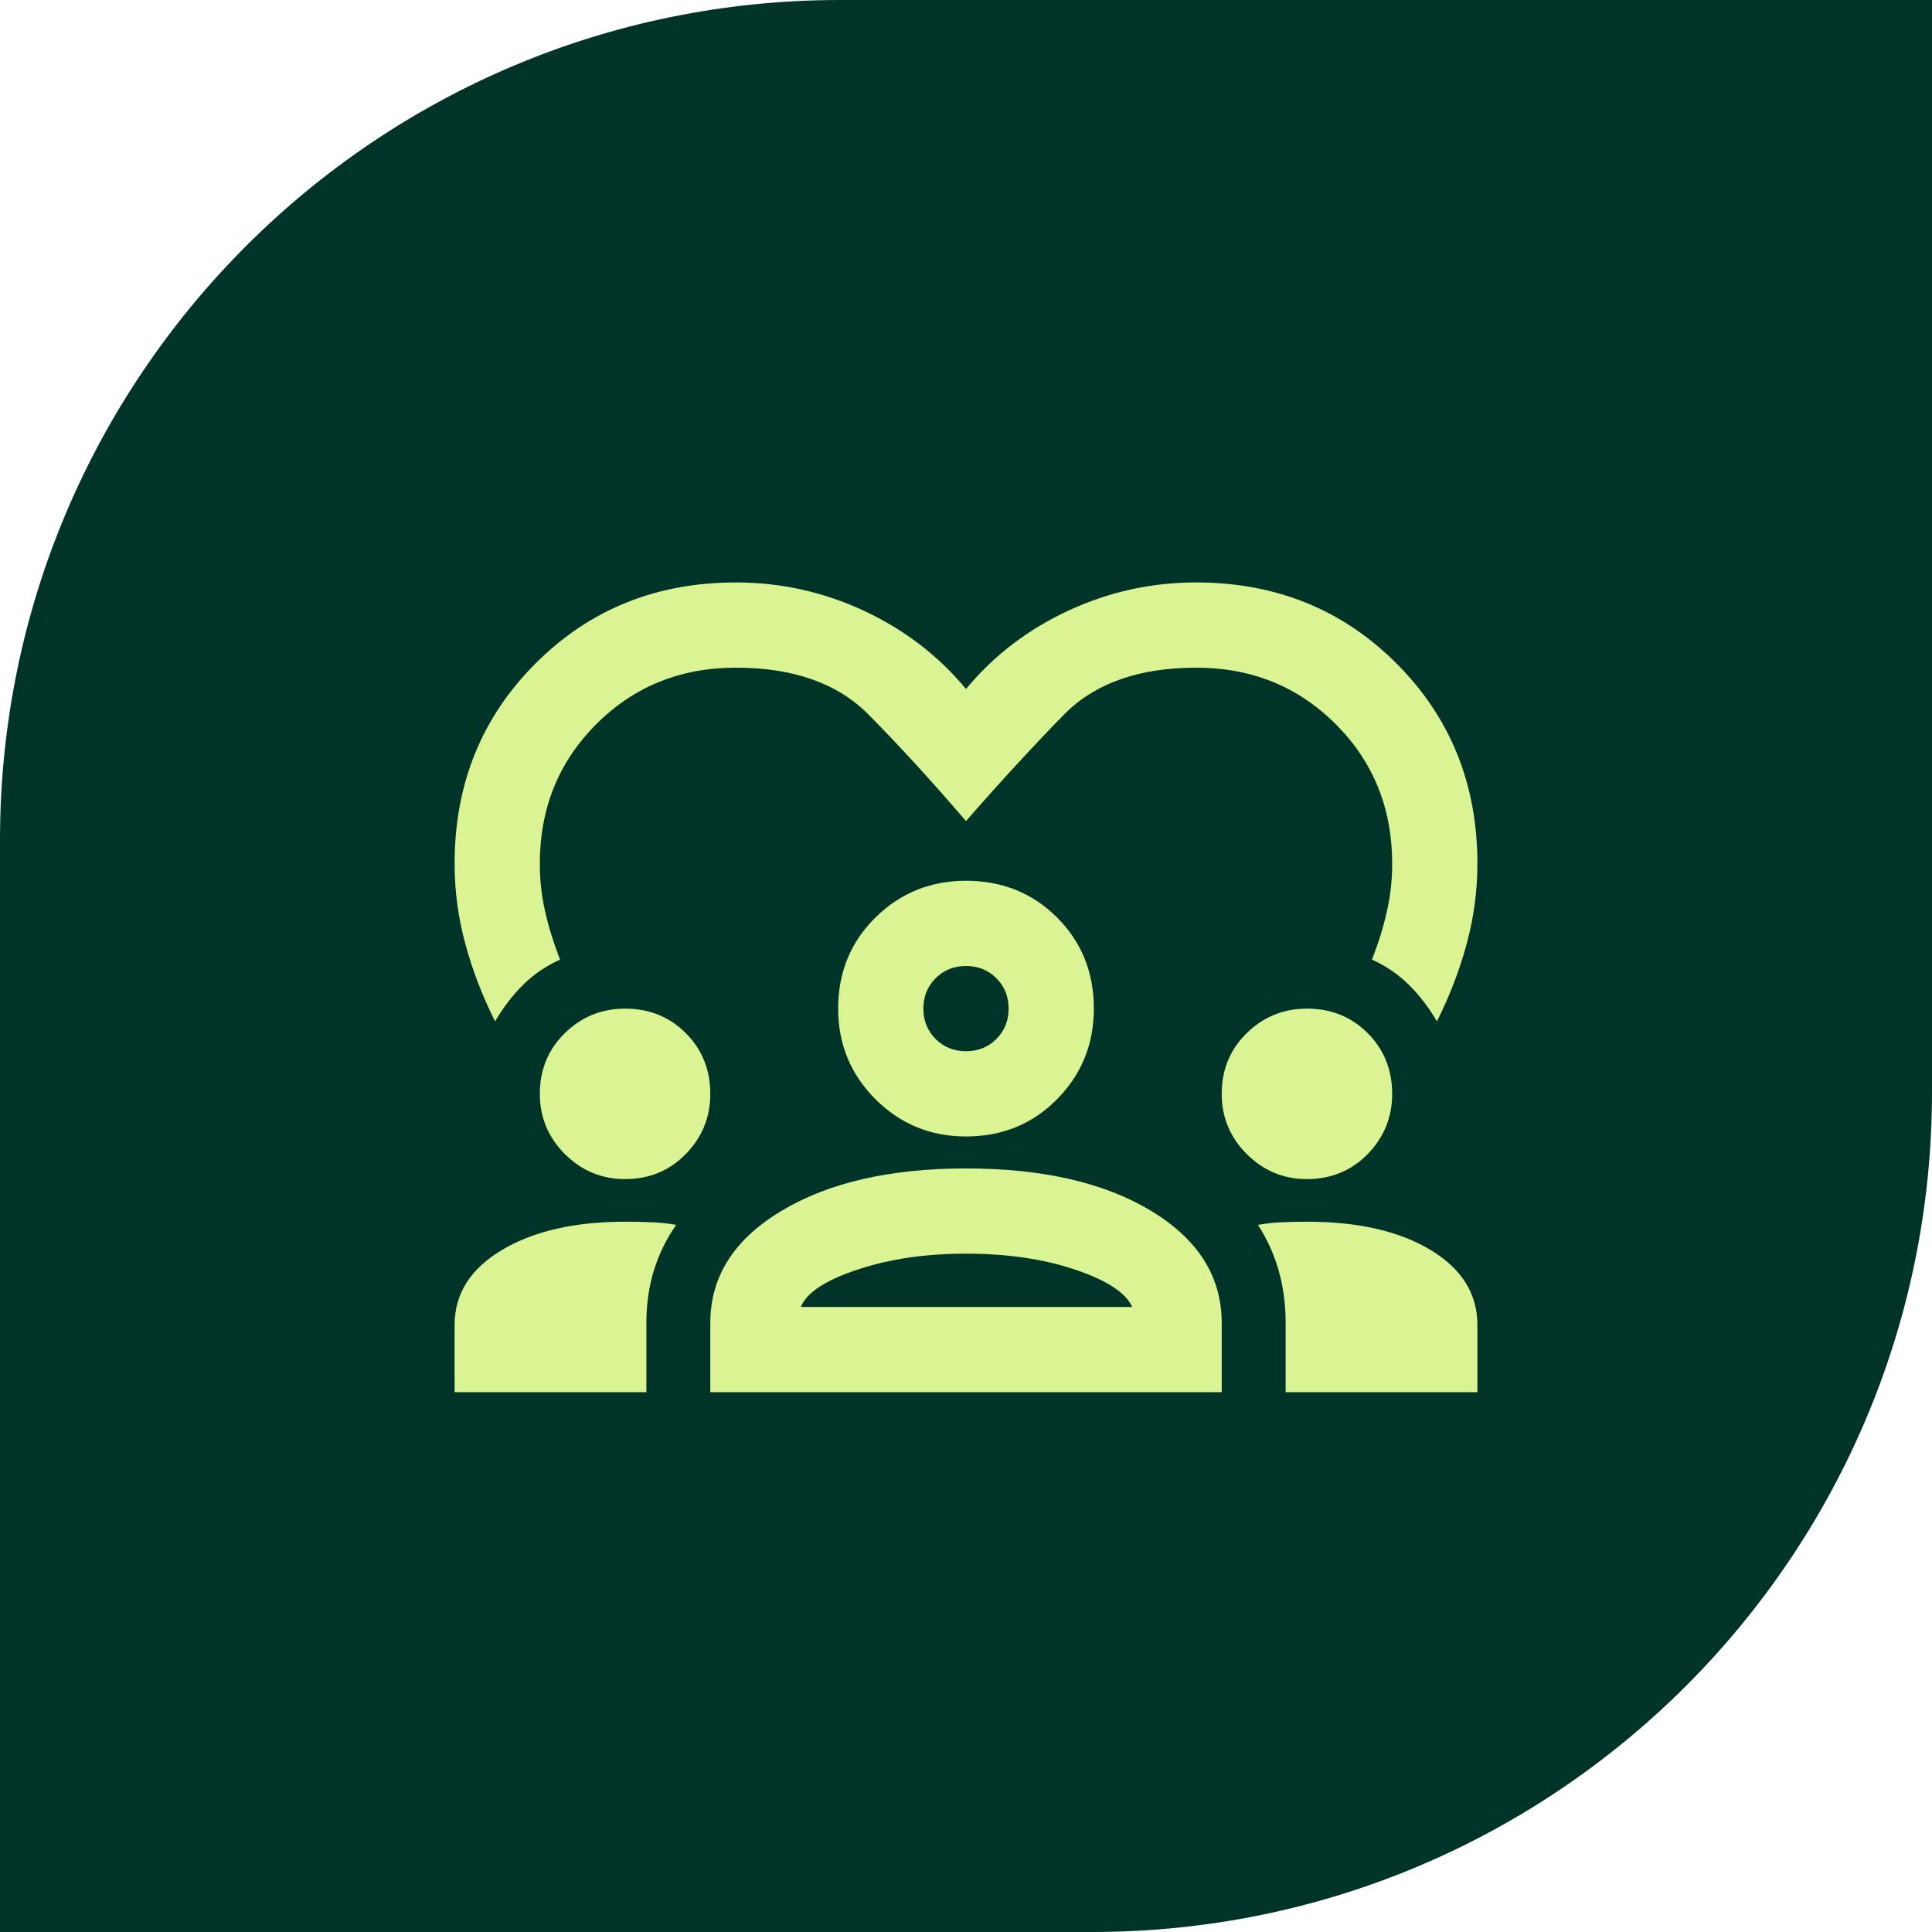
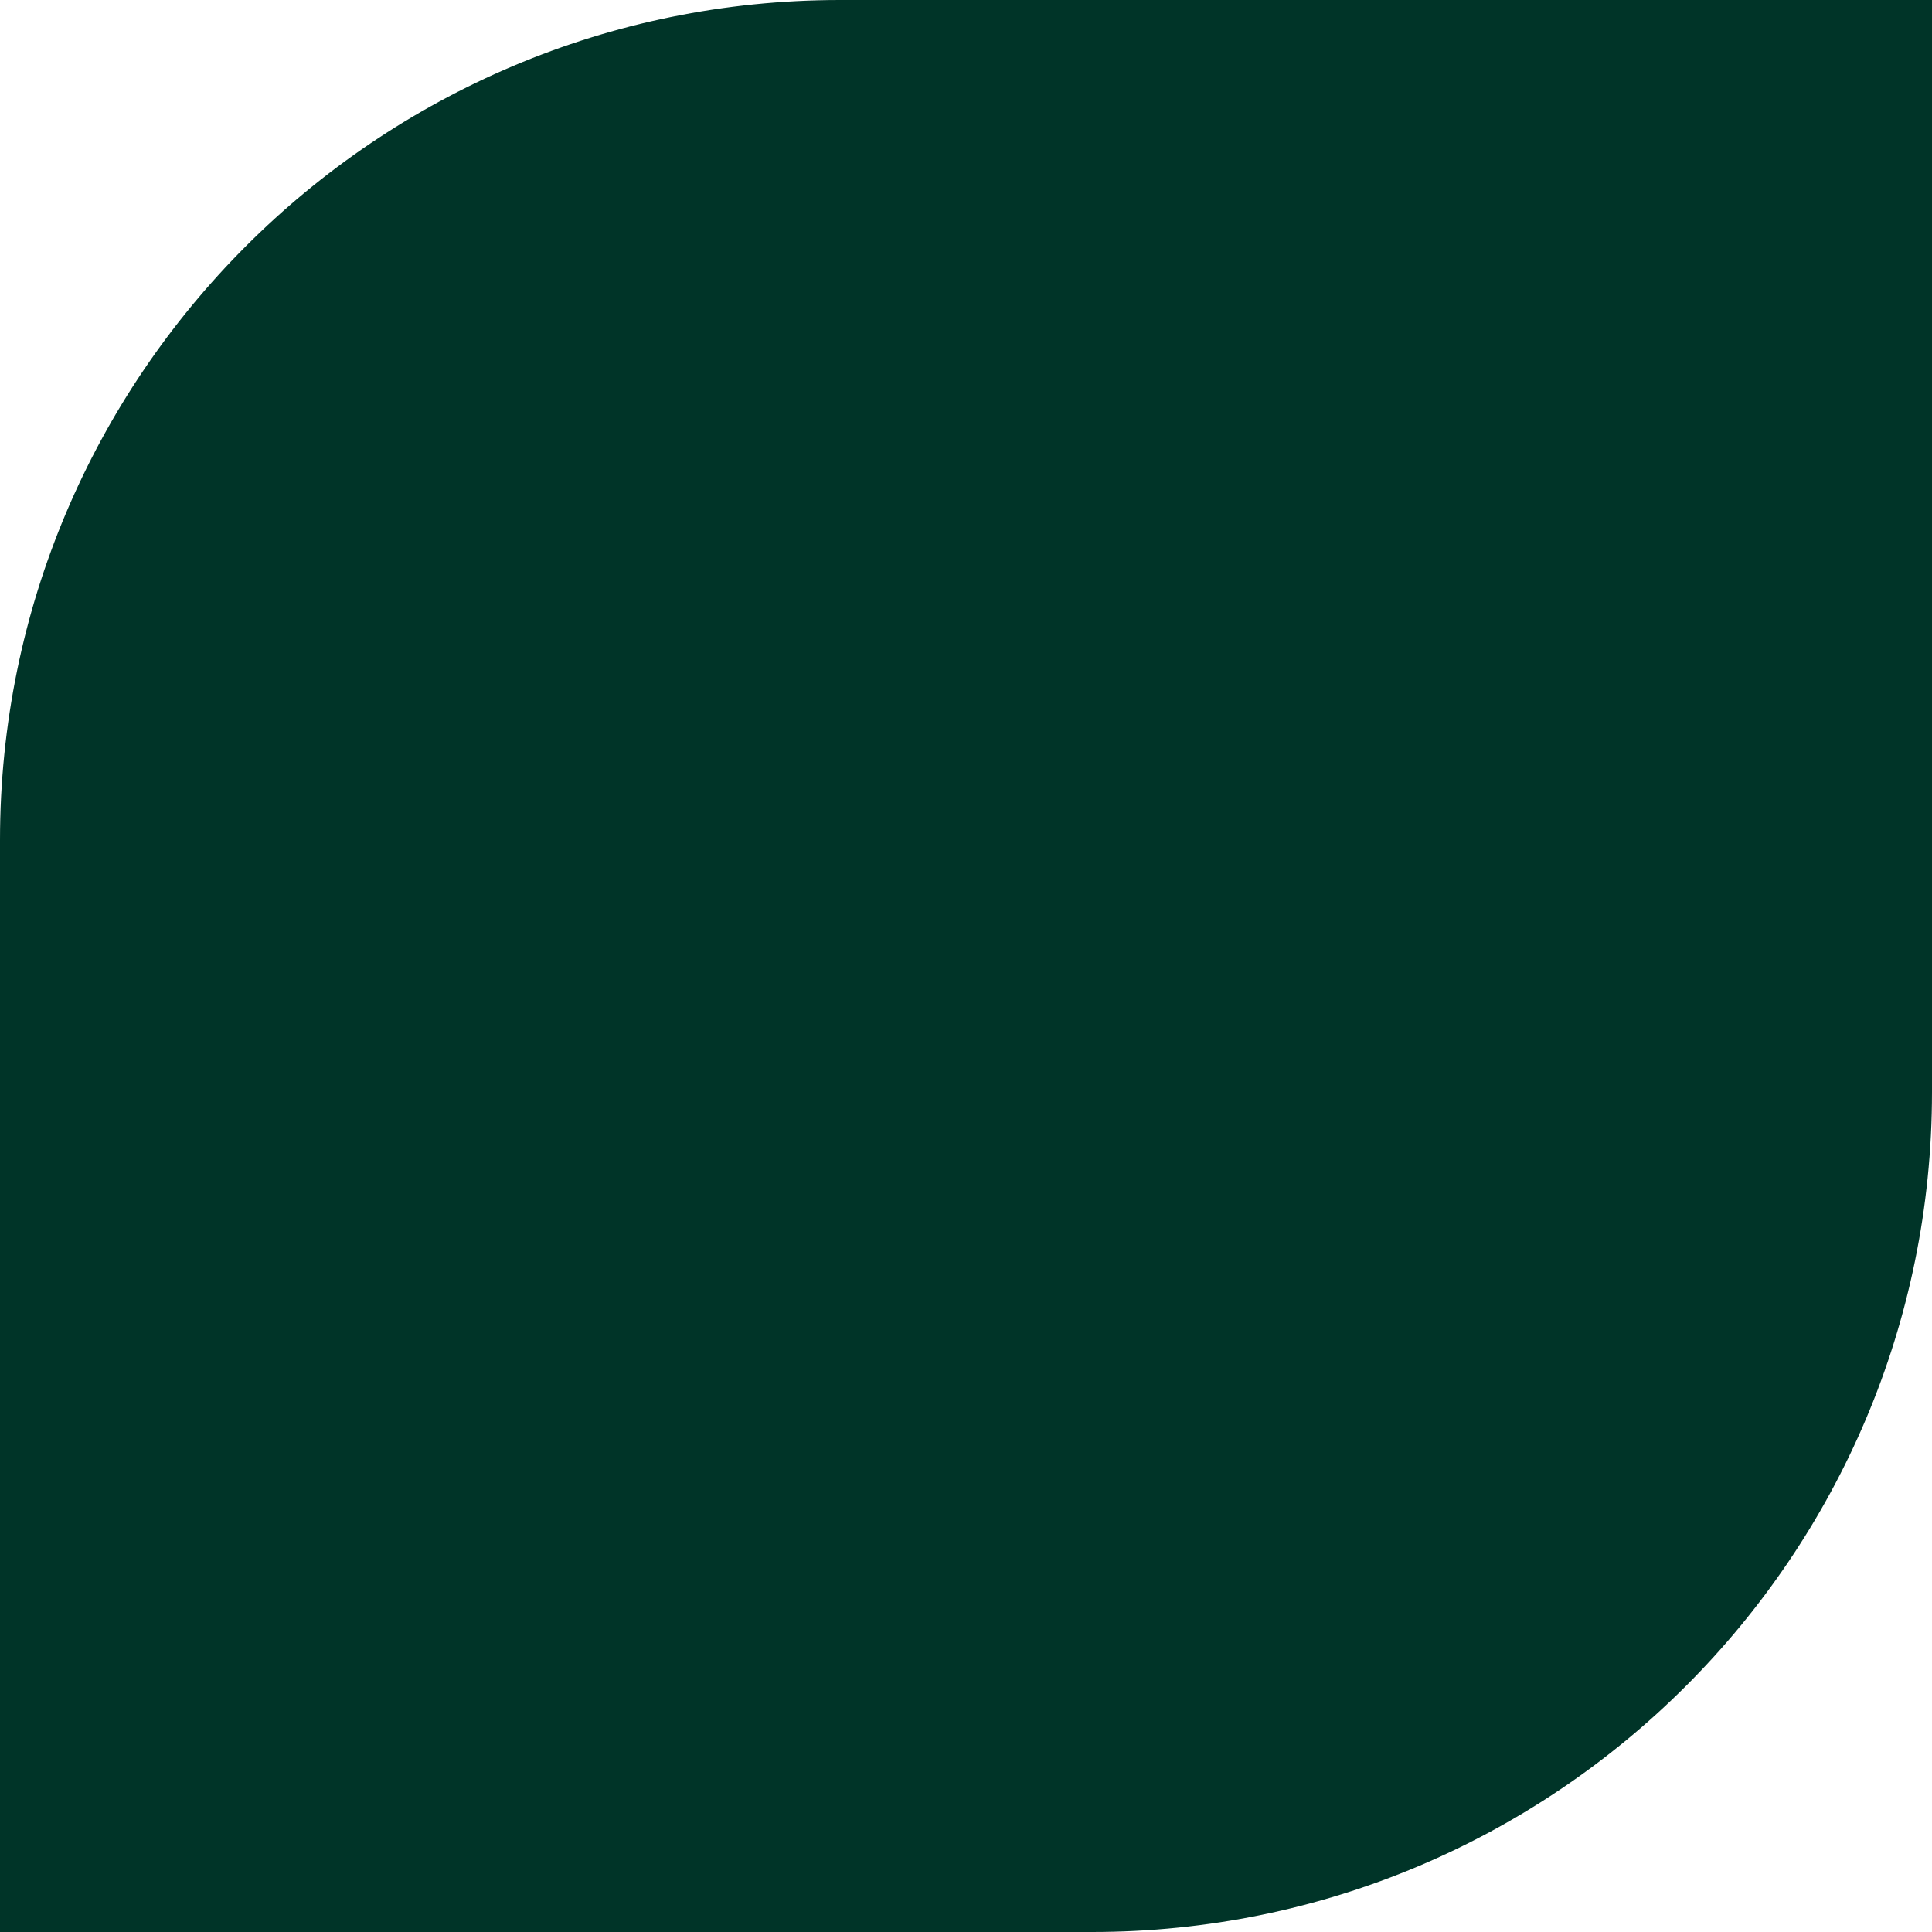
<svg xmlns="http://www.w3.org/2000/svg" width="68" height="68" viewBox="0 0 68 68" fill="none">
-   <path d="M0 29.565C0 13.237 13.237 0 29.565 0H68V38.435C68 54.763 54.763 68 38.435 68H0V29.565Z" fill="#003428" />
-   <path d="M17.425 35.95C16.975 35.05 16.625 34.138 16.375 33.212C16.125 32.288 16 31.35 16 30.4C16 27.6 16.95 25.25 18.85 23.35C20.75 21.45 23.1 20.5 25.9 20.5C27.475 20.5 28.975 20.831 30.4 21.494C31.825 22.156 33.025 23.075 34 24.25C34.975 23.075 36.175 22.156 37.6 21.494C39.025 20.831 40.525 20.5 42.1 20.5C44.9 20.5 47.25 21.45 49.15 23.35C51.05 25.25 52 27.6 52 30.4C52 31.35 51.875 32.288 51.625 33.212C51.375 34.138 51.025 35.05 50.575 35.95C50.3 35.475 49.975 35.05 49.6 34.675C49.225 34.3 48.788 34 48.288 33.775C48.513 33.2 48.688 32.638 48.812 32.087C48.938 31.538 49 30.975 49 30.4C49 28.45 48.337 26.812 47.013 25.488C45.688 24.163 44.05 23.5 42.1 23.5C40.075 23.5 38.519 24.056 37.431 25.169C36.344 26.281 35.2 27.525 34 28.9C32.8 27.5 31.656 26.25 30.569 25.15C29.481 24.05 27.925 23.5 25.9 23.5C23.95 23.5 22.312 24.163 20.988 25.488C19.663 26.812 19 28.45 19 30.4C19 30.975 19.062 31.538 19.188 32.087C19.312 32.638 19.488 33.2 19.712 33.775C19.212 34 18.775 34.3 18.4 34.675C18.025 35.05 17.7 35.475 17.425 35.95ZM16 49V46.638C16 45.538 16.556 44.656 17.669 43.994C18.781 43.331 20.225 43 22 43C22.325 43 22.637 43.006 22.938 43.019C23.238 43.031 23.525 43.062 23.8 43.112C23.45 43.612 23.188 44.15 23.012 44.725C22.837 45.3 22.75 45.913 22.75 46.562V49H16ZM25 49V46.562C25 44.938 25.831 43.625 27.494 42.625C29.156 41.625 31.325 41.125 34 41.125C36.7 41.125 38.875 41.625 40.525 42.625C42.175 43.625 43 44.938 43 46.562V49H25ZM45.25 49V46.562C45.25 45.913 45.169 45.3 45.006 44.725C44.844 44.15 44.6 43.612 44.275 43.112C44.55 43.062 44.831 43.031 45.119 43.019C45.406 43.006 45.7 43 46 43C47.8 43 49.25 43.331 50.35 43.994C51.45 44.656 52 45.538 52 46.638V49H45.25ZM34 44.125C32.575 44.125 31.3 44.312 30.175 44.688C29.05 45.062 28.387 45.5 28.188 46H39.85C39.625 45.5 38.956 45.062 37.844 44.688C36.731 44.312 35.45 44.125 34 44.125ZM22 41.5C21.175 41.5 20.469 41.206 19.881 40.619C19.294 40.031 19 39.325 19 38.5C19 37.65 19.294 36.938 19.881 36.362C20.469 35.788 21.175 35.5 22 35.5C22.85 35.5 23.562 35.788 24.137 36.362C24.712 36.938 25 37.65 25 38.5C25 39.325 24.712 40.031 24.137 40.619C23.562 41.206 22.85 41.5 22 41.5ZM46 41.5C45.175 41.5 44.469 41.206 43.881 40.619C43.294 40.031 43 39.325 43 38.5C43 37.65 43.294 36.938 43.881 36.362C44.469 35.788 45.175 35.5 46 35.5C46.85 35.5 47.562 35.788 48.138 36.362C48.712 36.938 49 37.65 49 38.5C49 39.325 48.712 40.031 48.138 40.619C47.562 41.206 46.85 41.5 46 41.5ZM34 40C32.75 40 31.688 39.562 30.812 38.688C29.938 37.812 29.5 36.75 29.5 35.5C29.5 34.225 29.938 33.156 30.812 32.294C31.688 31.431 32.75 31 34 31C35.275 31 36.344 31.431 37.206 32.294C38.069 33.156 38.5 34.225 38.5 35.5C38.5 36.75 38.069 37.812 37.206 38.688C36.344 39.562 35.275 40 34 40ZM34 34C33.575 34 33.219 34.144 32.931 34.431C32.644 34.719 32.5 35.075 32.5 35.5C32.5 35.925 32.644 36.281 32.931 36.569C33.219 36.856 33.575 37 34 37C34.425 37 34.781 36.856 35.069 36.569C35.356 36.281 35.5 35.925 35.5 35.5C35.5 35.075 35.356 34.719 35.069 34.431C34.781 34.144 34.425 34 34 34Z" fill="#DAF393" />
+   <path d="M0 29.565C0 13.237 13.237 0 29.565 0H68V38.435C68 54.763 54.763 68 38.435 68H0Z" fill="#003428" />
</svg>